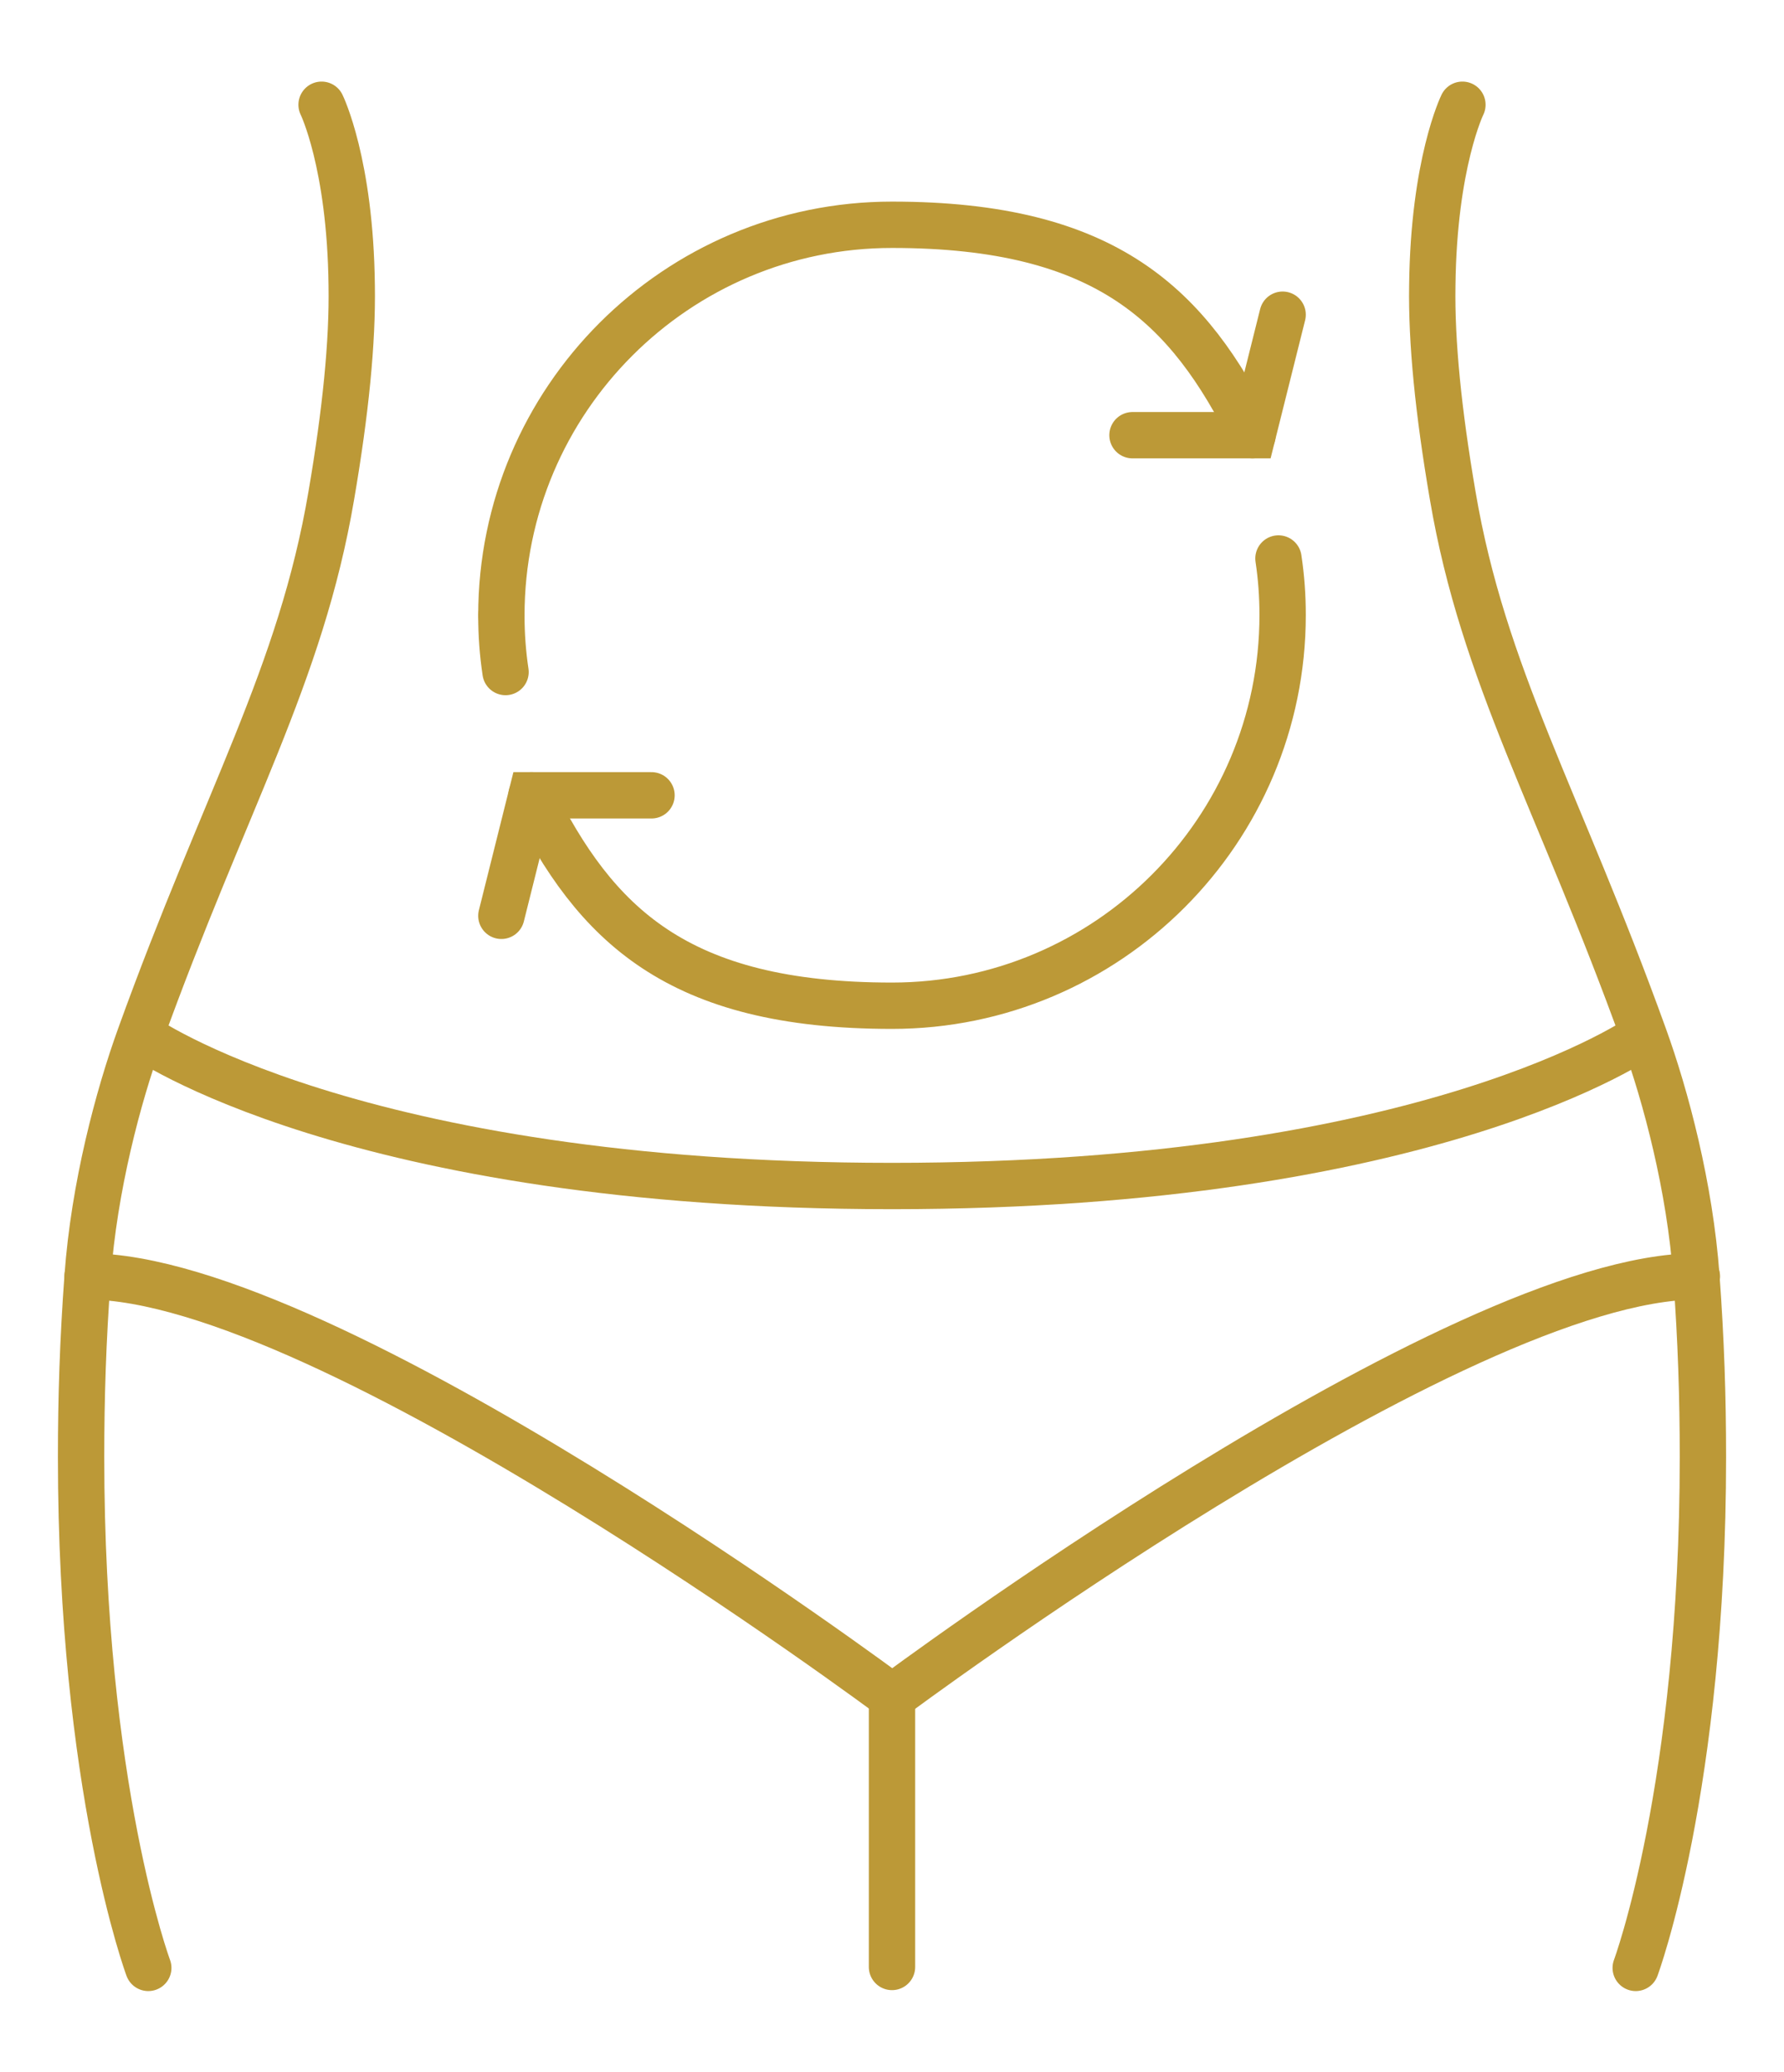
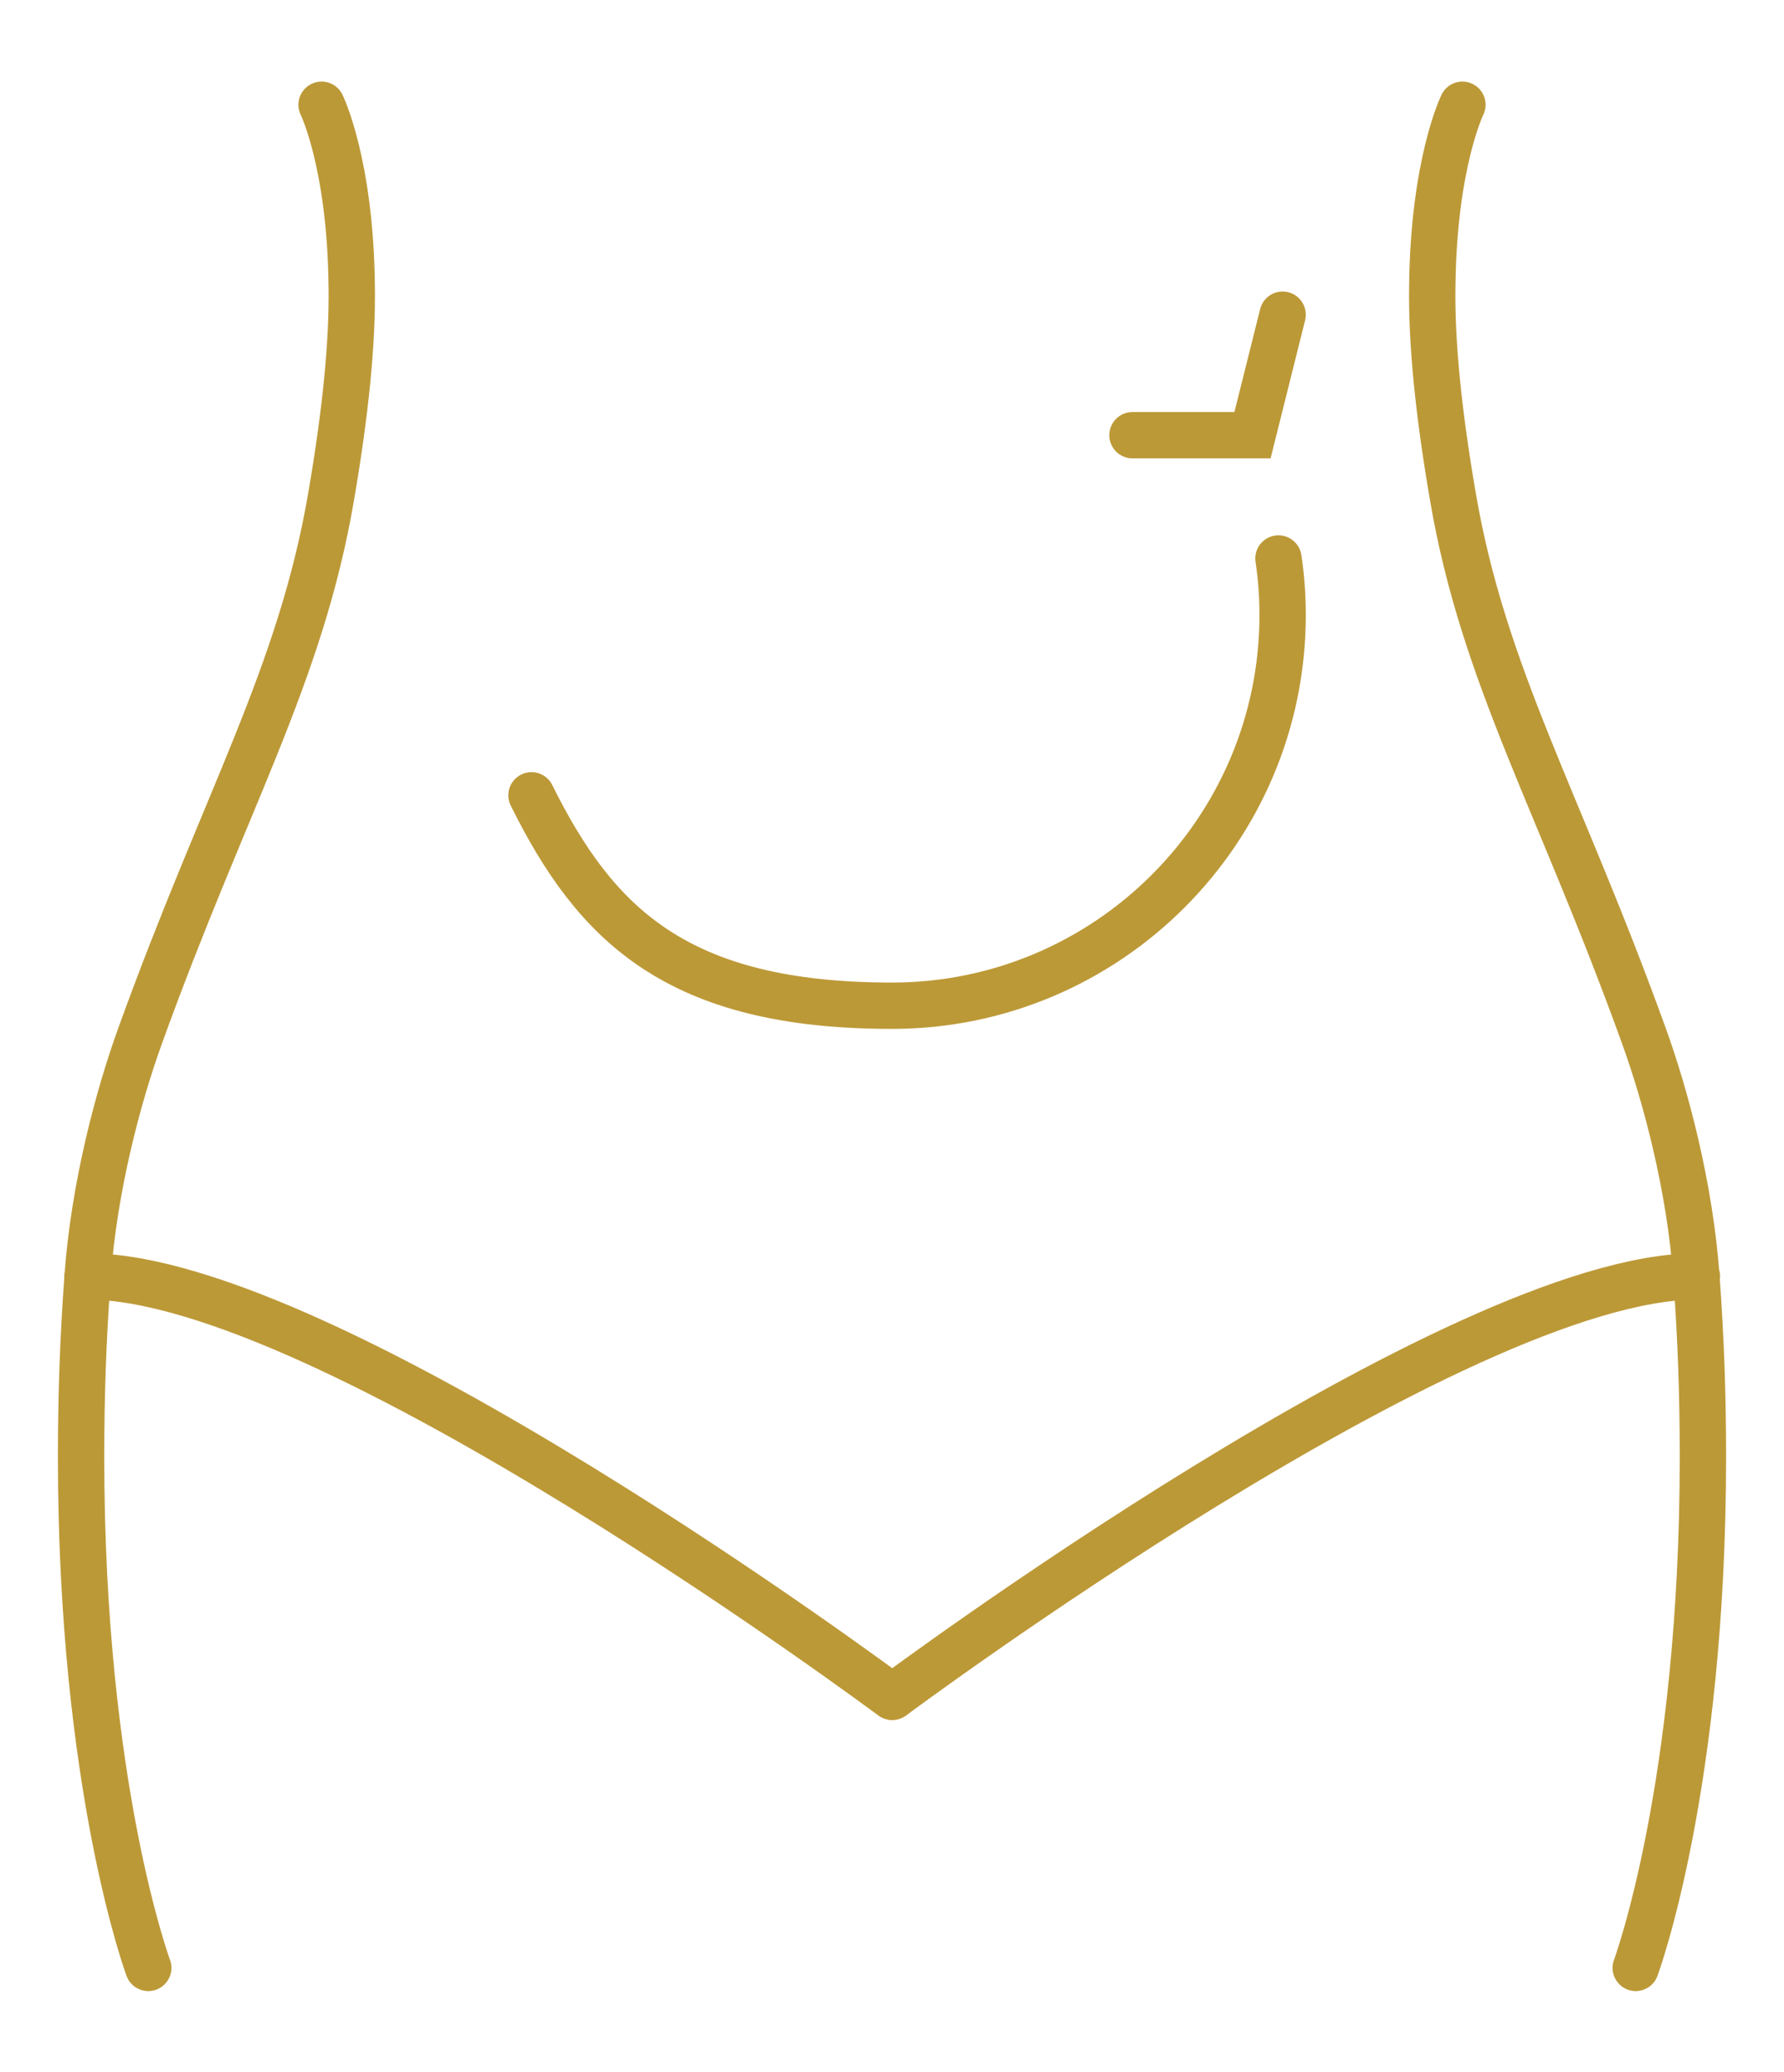
<svg xmlns="http://www.w3.org/2000/svg" id="_レイヤー_1" data-name="レイヤー 1" version="1.1" viewBox="0 0 385 447">
  <defs>
    <style>
      .cls-1 {
        fill: none;
        stroke: #bc9937;
        stroke-linecap: round;
        stroke-miterlimit: 10;
        stroke-width: 10px;
      }
    </style>
  </defs>
-   <line class="cls-1" x1="192.5" y1="366.1" x2="192.5" y2="424.4" />
  <path class="cls-1" d="M315.6,22.6s-6.2,12.6-6.5,39c-.2,12.2,1.3,27.2,4.4,45.3,6.6,38.9,22.9,65.7,41.3,116.7,4.7,13,9.9,32.5,11.3,51.9,1,13.6,1.4,25.9,1.4,38.9,0,71.3-14.5,110.2-14.5,110.2" />
  <path class="cls-1" d="M69.4,22.6s6.2,12.6,6.5,39c.2,12.2-1.3,27.2-4.4,45.3-6.6,38.9-22.9,65.7-41.3,116.7-4.7,13-9.9,32.5-11.3,51.9-1,13.6-1.4,25.9-1.4,38.9,0,71.3,14.5,110.2,14.5,110.2" />
-   <path class="cls-1" d="M354.5,223.5s-45.4,32.4-162,32.4S30.5,223.5,30.5,223.5" />
  <path class="cls-1" d="M366.2,275.4c-51.9,0-173.6,90.7-173.6,90.7" />
  <path class="cls-1" d="M18.9,275.4c51.9,0,173.6,90.7,173.6,90.7" />
  <g id="metabolism">
-     <polyline class="cls-1" points="108.2 197.6 114.7 171.6 140.6 171.6" />
-     <path class="cls-1" d="M109.1,145c-.6-4-.9-8-.9-12.2" />
    <polyline class="cls-1" points="276.8 67.9 270.3 93.9 244.4 93.9" />
-     <path class="cls-1" d="M108.2,132.8c0-46.5,37.8-84.3,84.3-84.3s64,17.6,77.8,45.4" />
    <path class="cls-1" d="M275.9,120.5c.6,4,.9,8,.9,12.2,0,46.5-37.8,84.3-84.3,84.3s-64-17.6-77.8-45.4" />
  </g>
</svg>